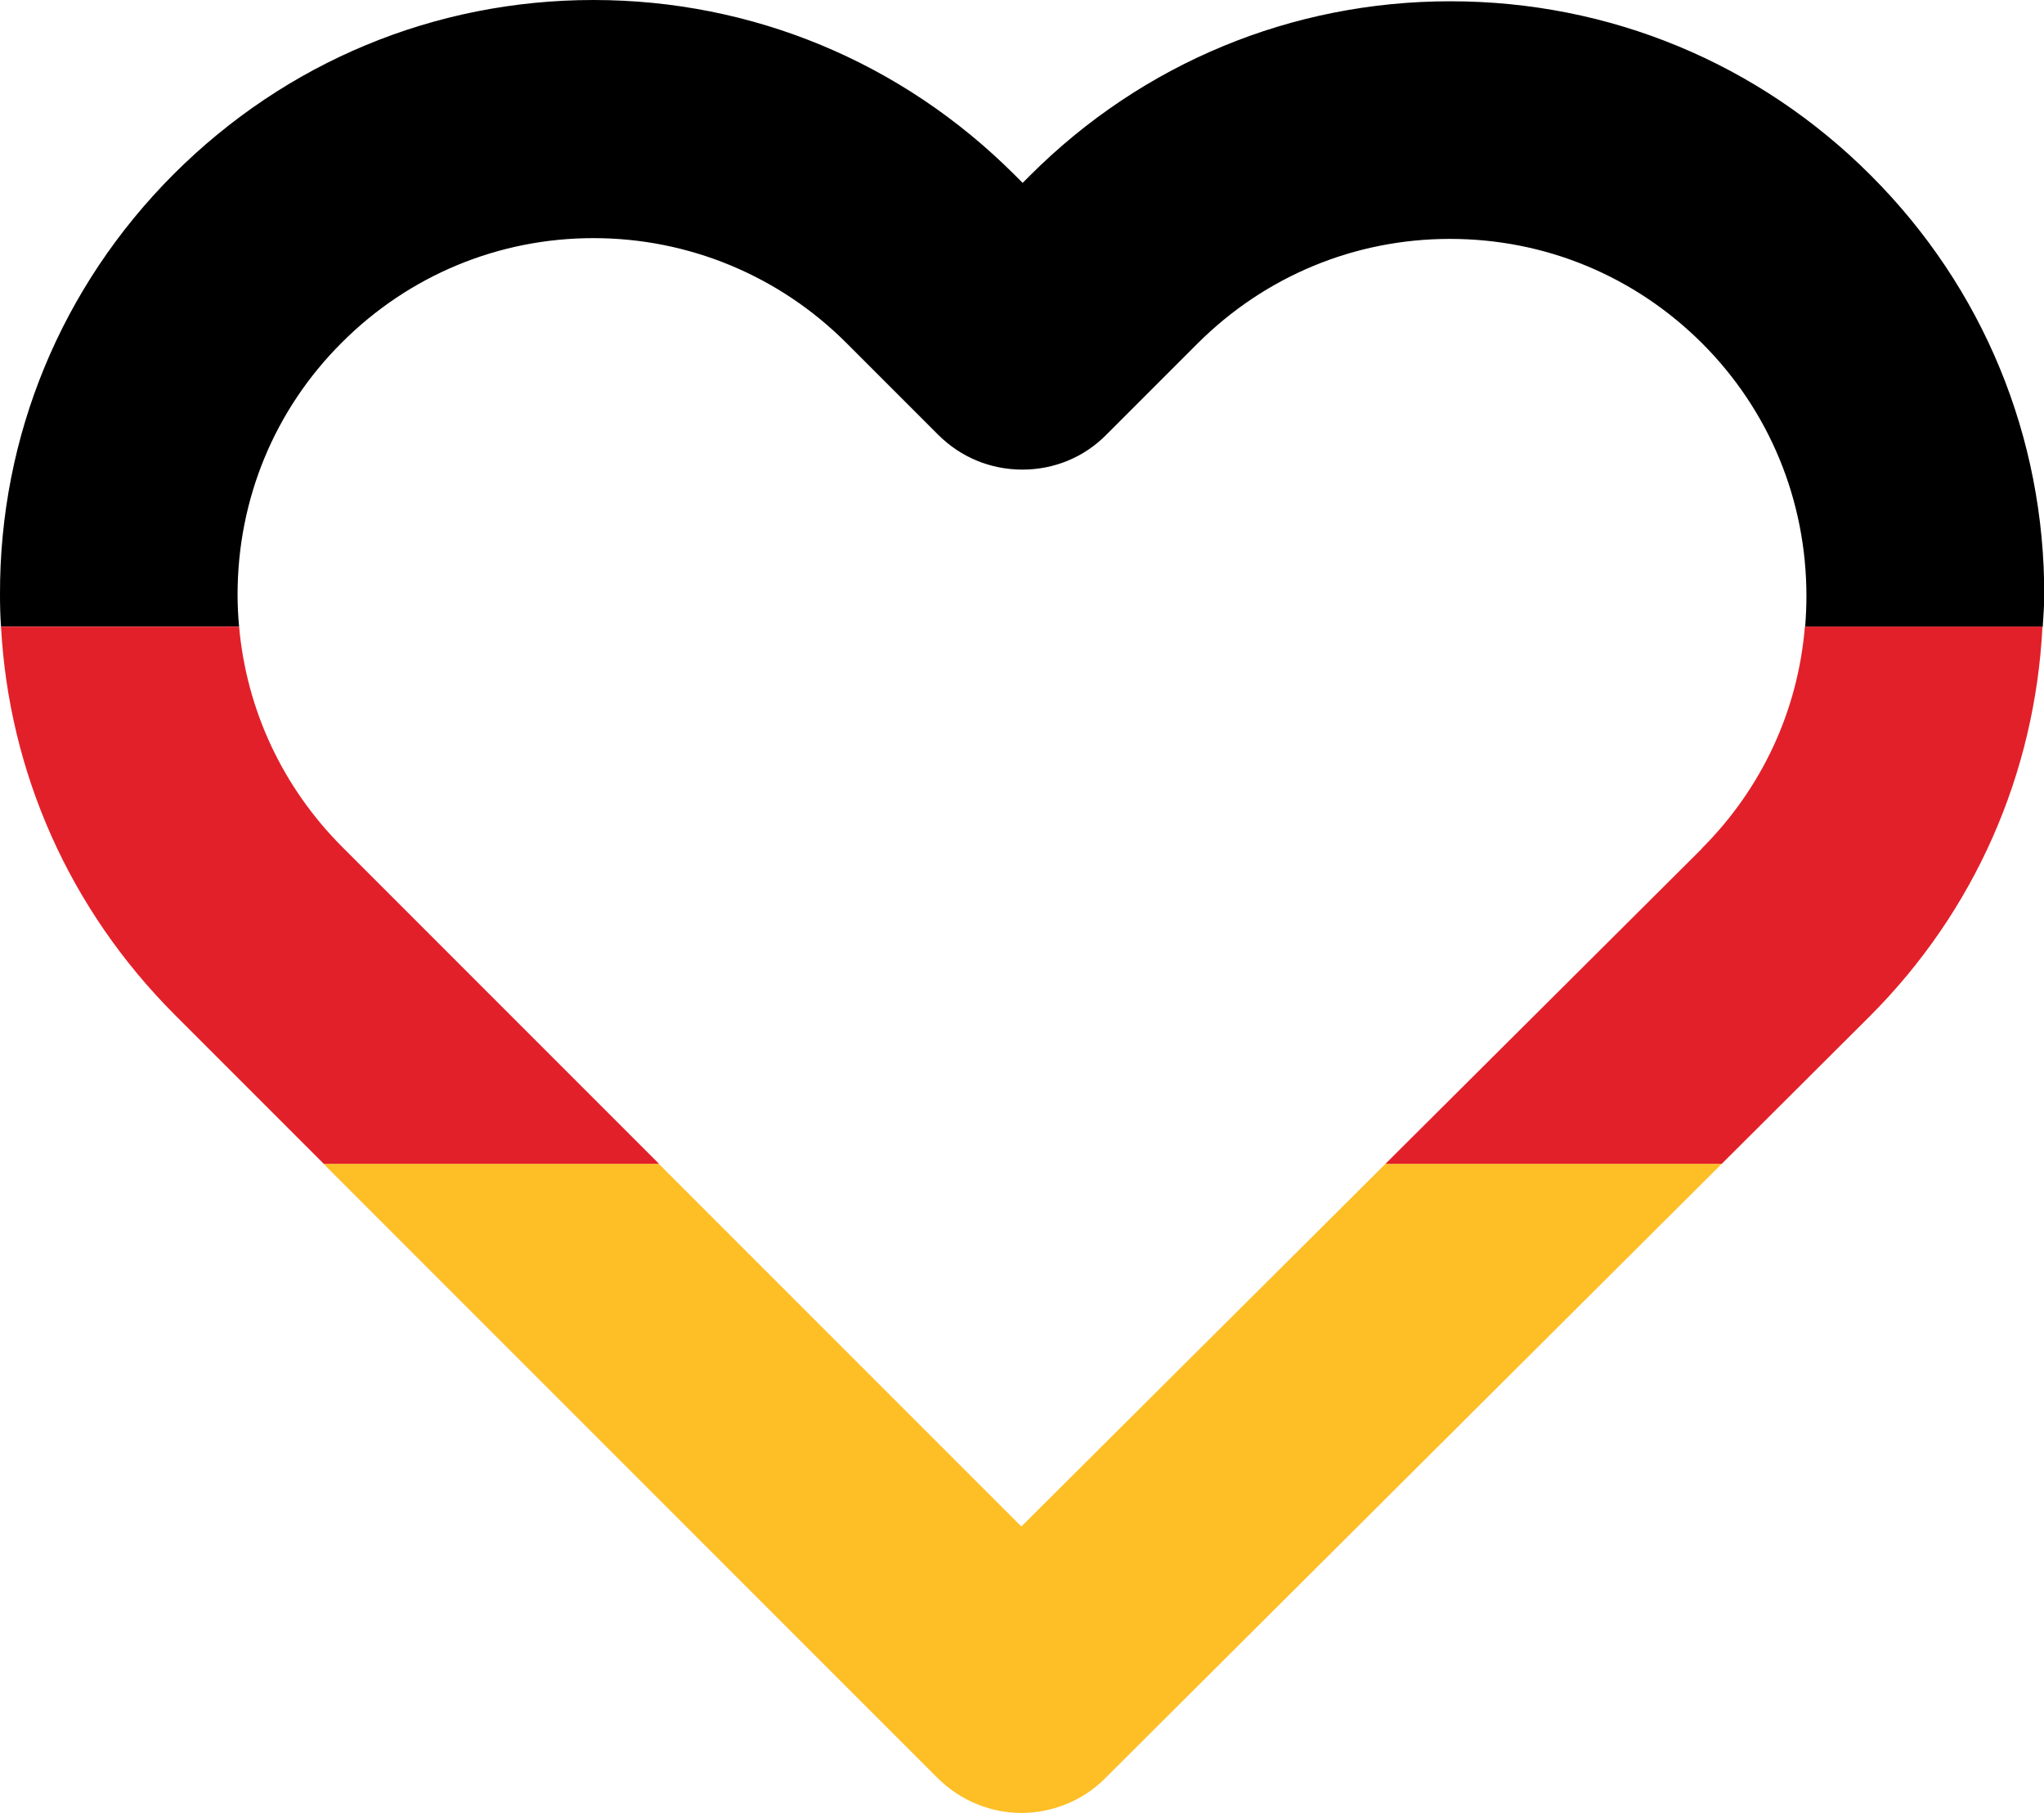
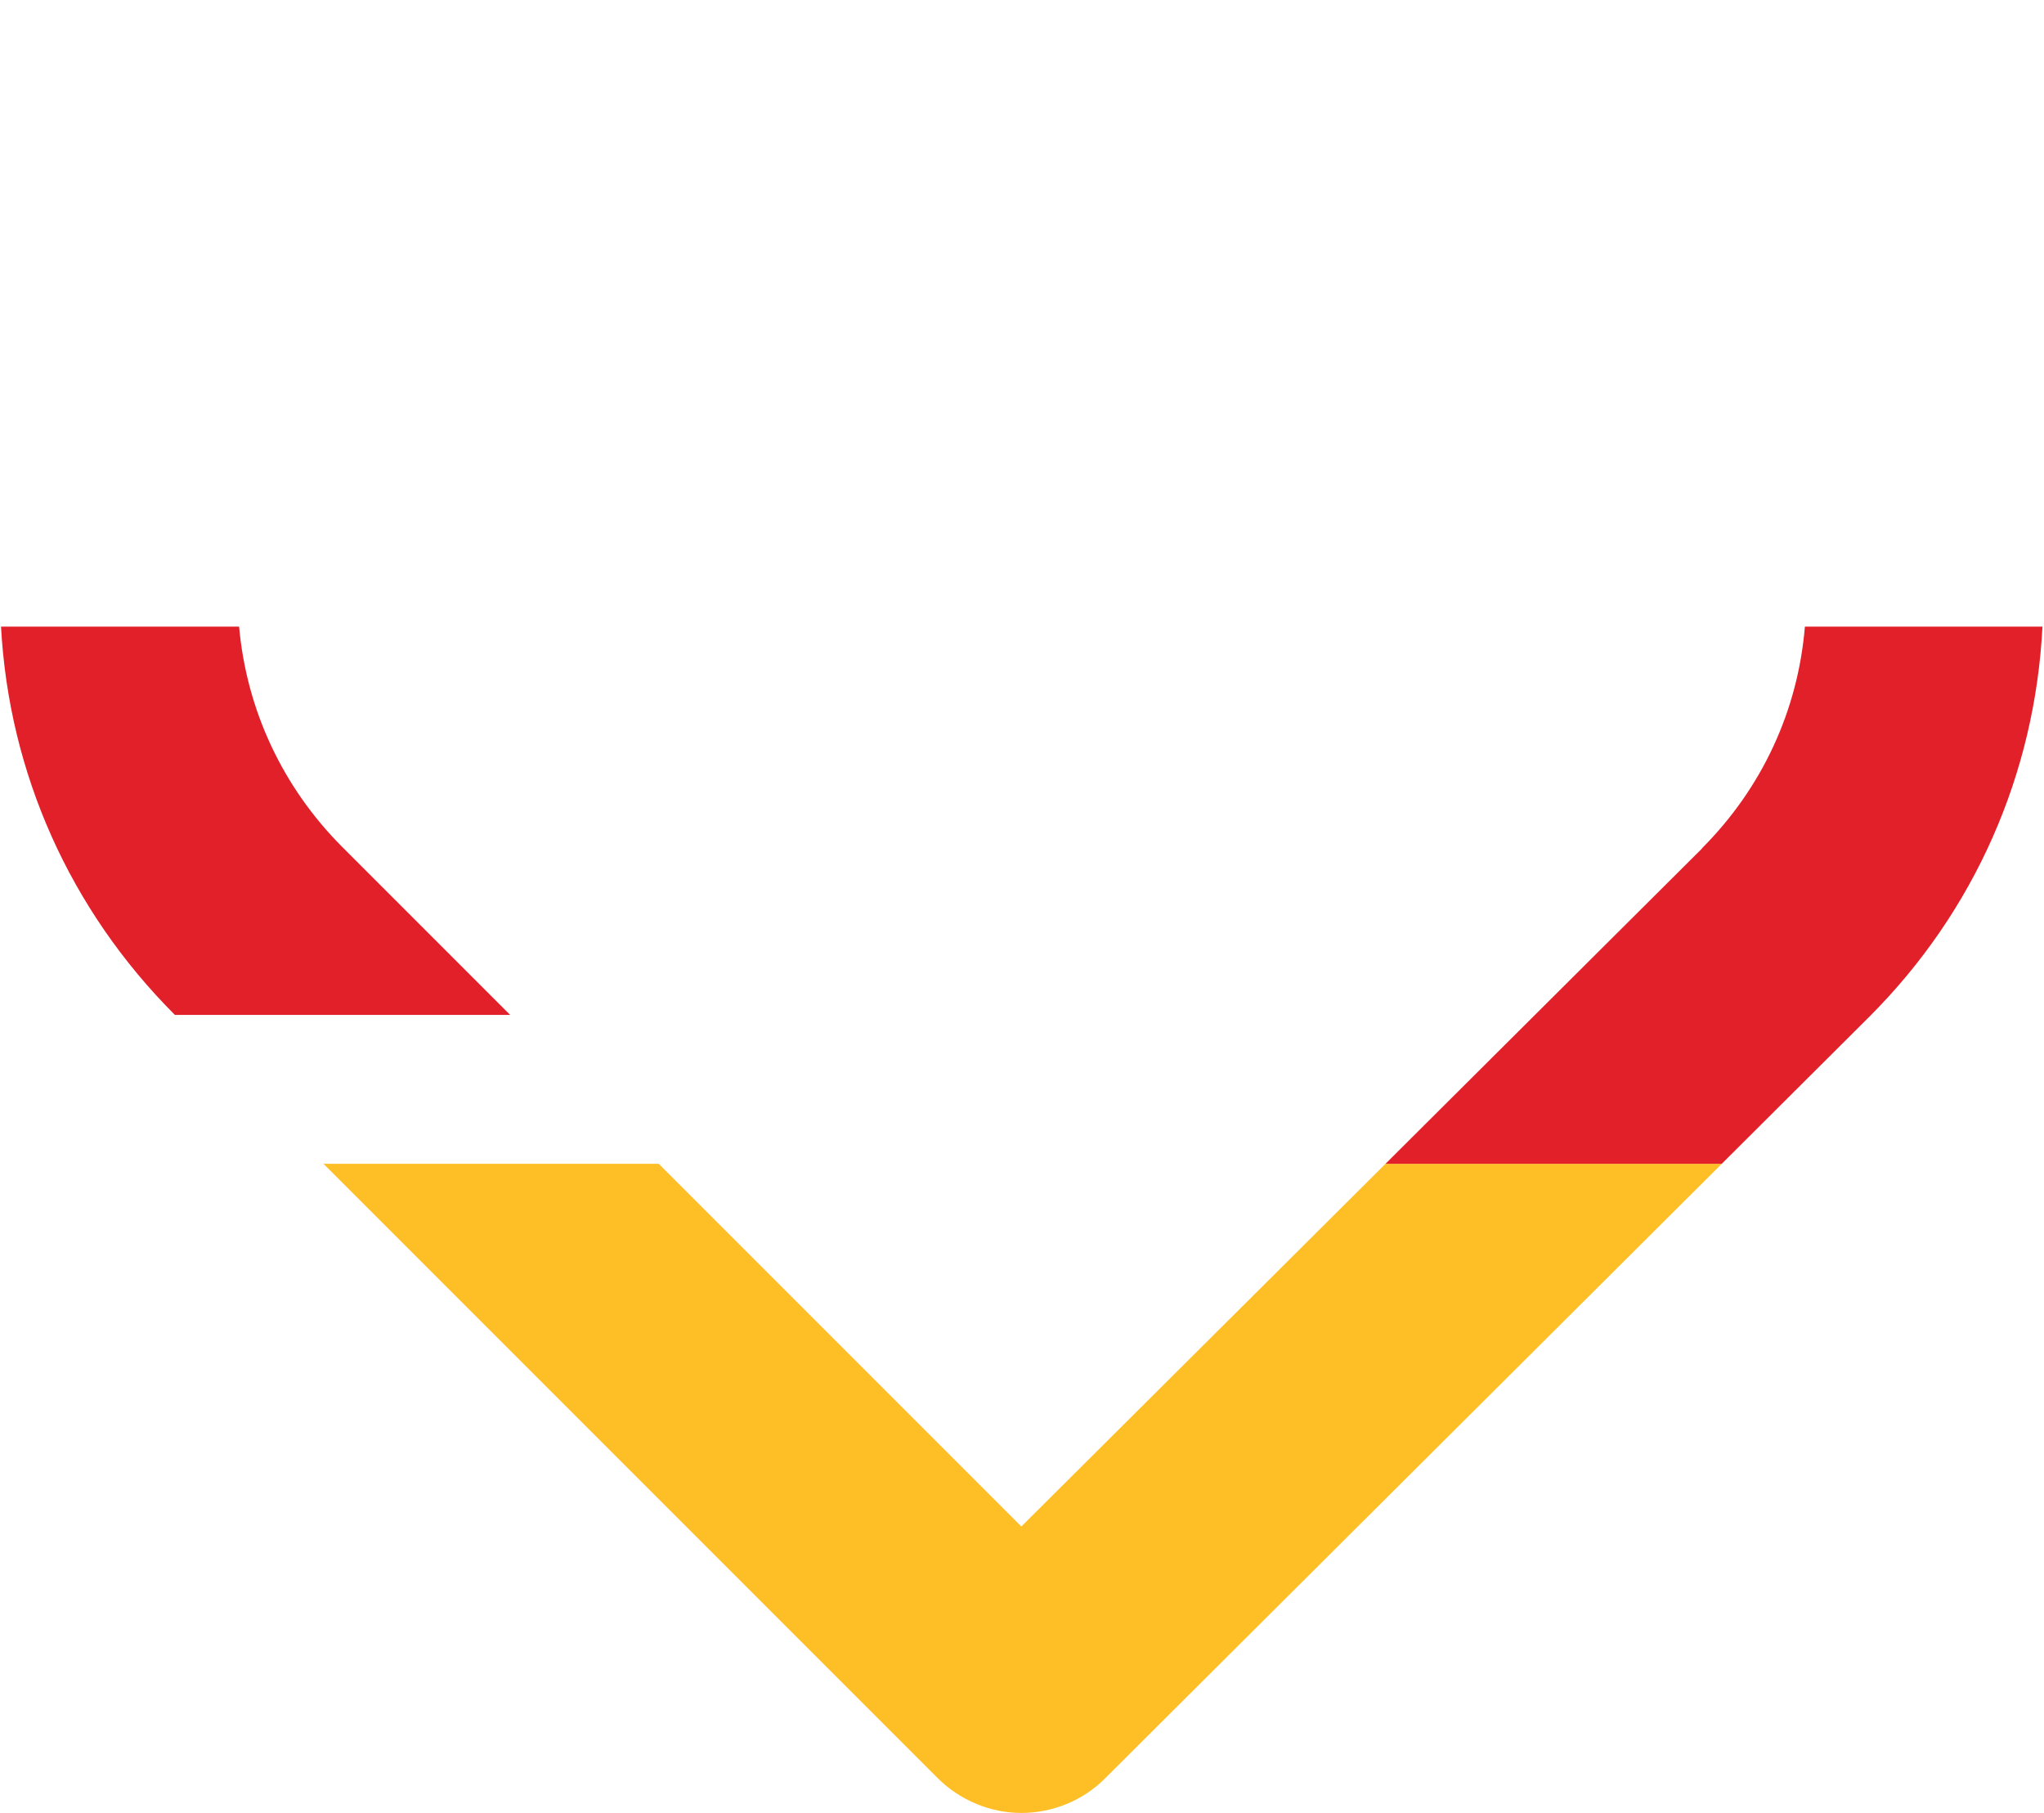
<svg xmlns="http://www.w3.org/2000/svg" id="Ebene_2" viewBox="0 0 79.93 70.88">
  <defs>
    <style>.cls-1{fill:none;}.cls-1,.cls-2,.cls-3,.cls-4{stroke-width:0px;}.cls-2{fill:#000;}.cls-3{fill:#e22029;}.cls-4{fill:#febe26;}</style>
  </defs>
  <g id="Ebene_1-2">
    <path class="cls-1" d="M25.76,45.5l14.18,14.18,14.24-14.18,12.38-12.33c2.36-2.36,3.76-5.4,4.03-8.67.03-.4.06-.79.05-1.2,0-3.75-1.45-7.25-4.08-9.89-2.64-2.63-6.15-4.08-9.86-4.08s-7.23,1.46-9.88,4.1l-3.56,3.56c-.88.88-2.05,1.36-3.28,1.36s-2.41-.48-3.29-1.36l-3.59-3.59c-2.64-2.64-6.16-4.1-9.89-4.1s-7.21,1.45-9.84,4.08c-2.63,2.62-4.08,6.12-4.08,9.86,0,.42.02.84.06,1.25.29,3.25,1.69,6.28,4.04,8.62l12.38,12.38Z" />
-     <path class="cls-2" d="M73.15,6.85C68.76,2.46,62.93.05,56.72.05s-12.05,2.42-16.45,6.82l-.28.28-.31-.31C35.27,2.43,29.42,0,23.21,0S11.19,2.42,6.8,6.8C2.4,11.2-.02,17.05,0,23.25c0,.42.01.84.04,1.25h9.31c-.04-.42-.06-.83-.06-1.25,0-3.74,1.45-7.24,4.08-9.86,2.63-2.63,6.13-4.08,9.84-4.08s7.25,1.46,9.89,4.1l3.59,3.59c.88.88,2.05,1.36,3.29,1.36s2.41-.48,3.28-1.36l3.56-3.56c2.64-2.64,6.15-4.1,9.88-4.1s7.22,1.45,9.86,4.08c2.63,2.63,4.08,6.14,4.08,9.89,0,.4-.02.8-.05,1.2h9.29c.02-.4.06-.8.06-1.2.02-6.22-2.39-12.06-6.78-16.45,0,0,0,0,0,0Z" />
    <path class="cls-4" d="M39.94,59.68l-14.18-14.18h-13.11l24.01,24.01c.87.87,2.06,1.37,3.28,1.37s2.42-.49,3.27-1.35l24.12-24.03h-13.15l-14.24,14.18Z" />
-     <path class="cls-3" d="M13.39,33.12c-2.34-2.34-3.75-5.37-4.04-8.62H.04c.31,5.72,2.69,11.07,6.8,15.18l5.82,5.82h13.11l-12.38-12.38Z" />
+     <path class="cls-3" d="M13.39,33.12c-2.34-2.34-3.75-5.37-4.04-8.62H.04c.31,5.72,2.69,11.07,6.8,15.18h13.11l-12.38-12.38Z" />
    <path class="cls-3" d="M66.56,33.17l-12.38,12.33h13.15l5.78-5.76c4.11-4.11,6.47-9.49,6.76-15.24h-9.29c-.27,3.27-1.67,6.31-4.03,8.67Z" />
  </g>
</svg>